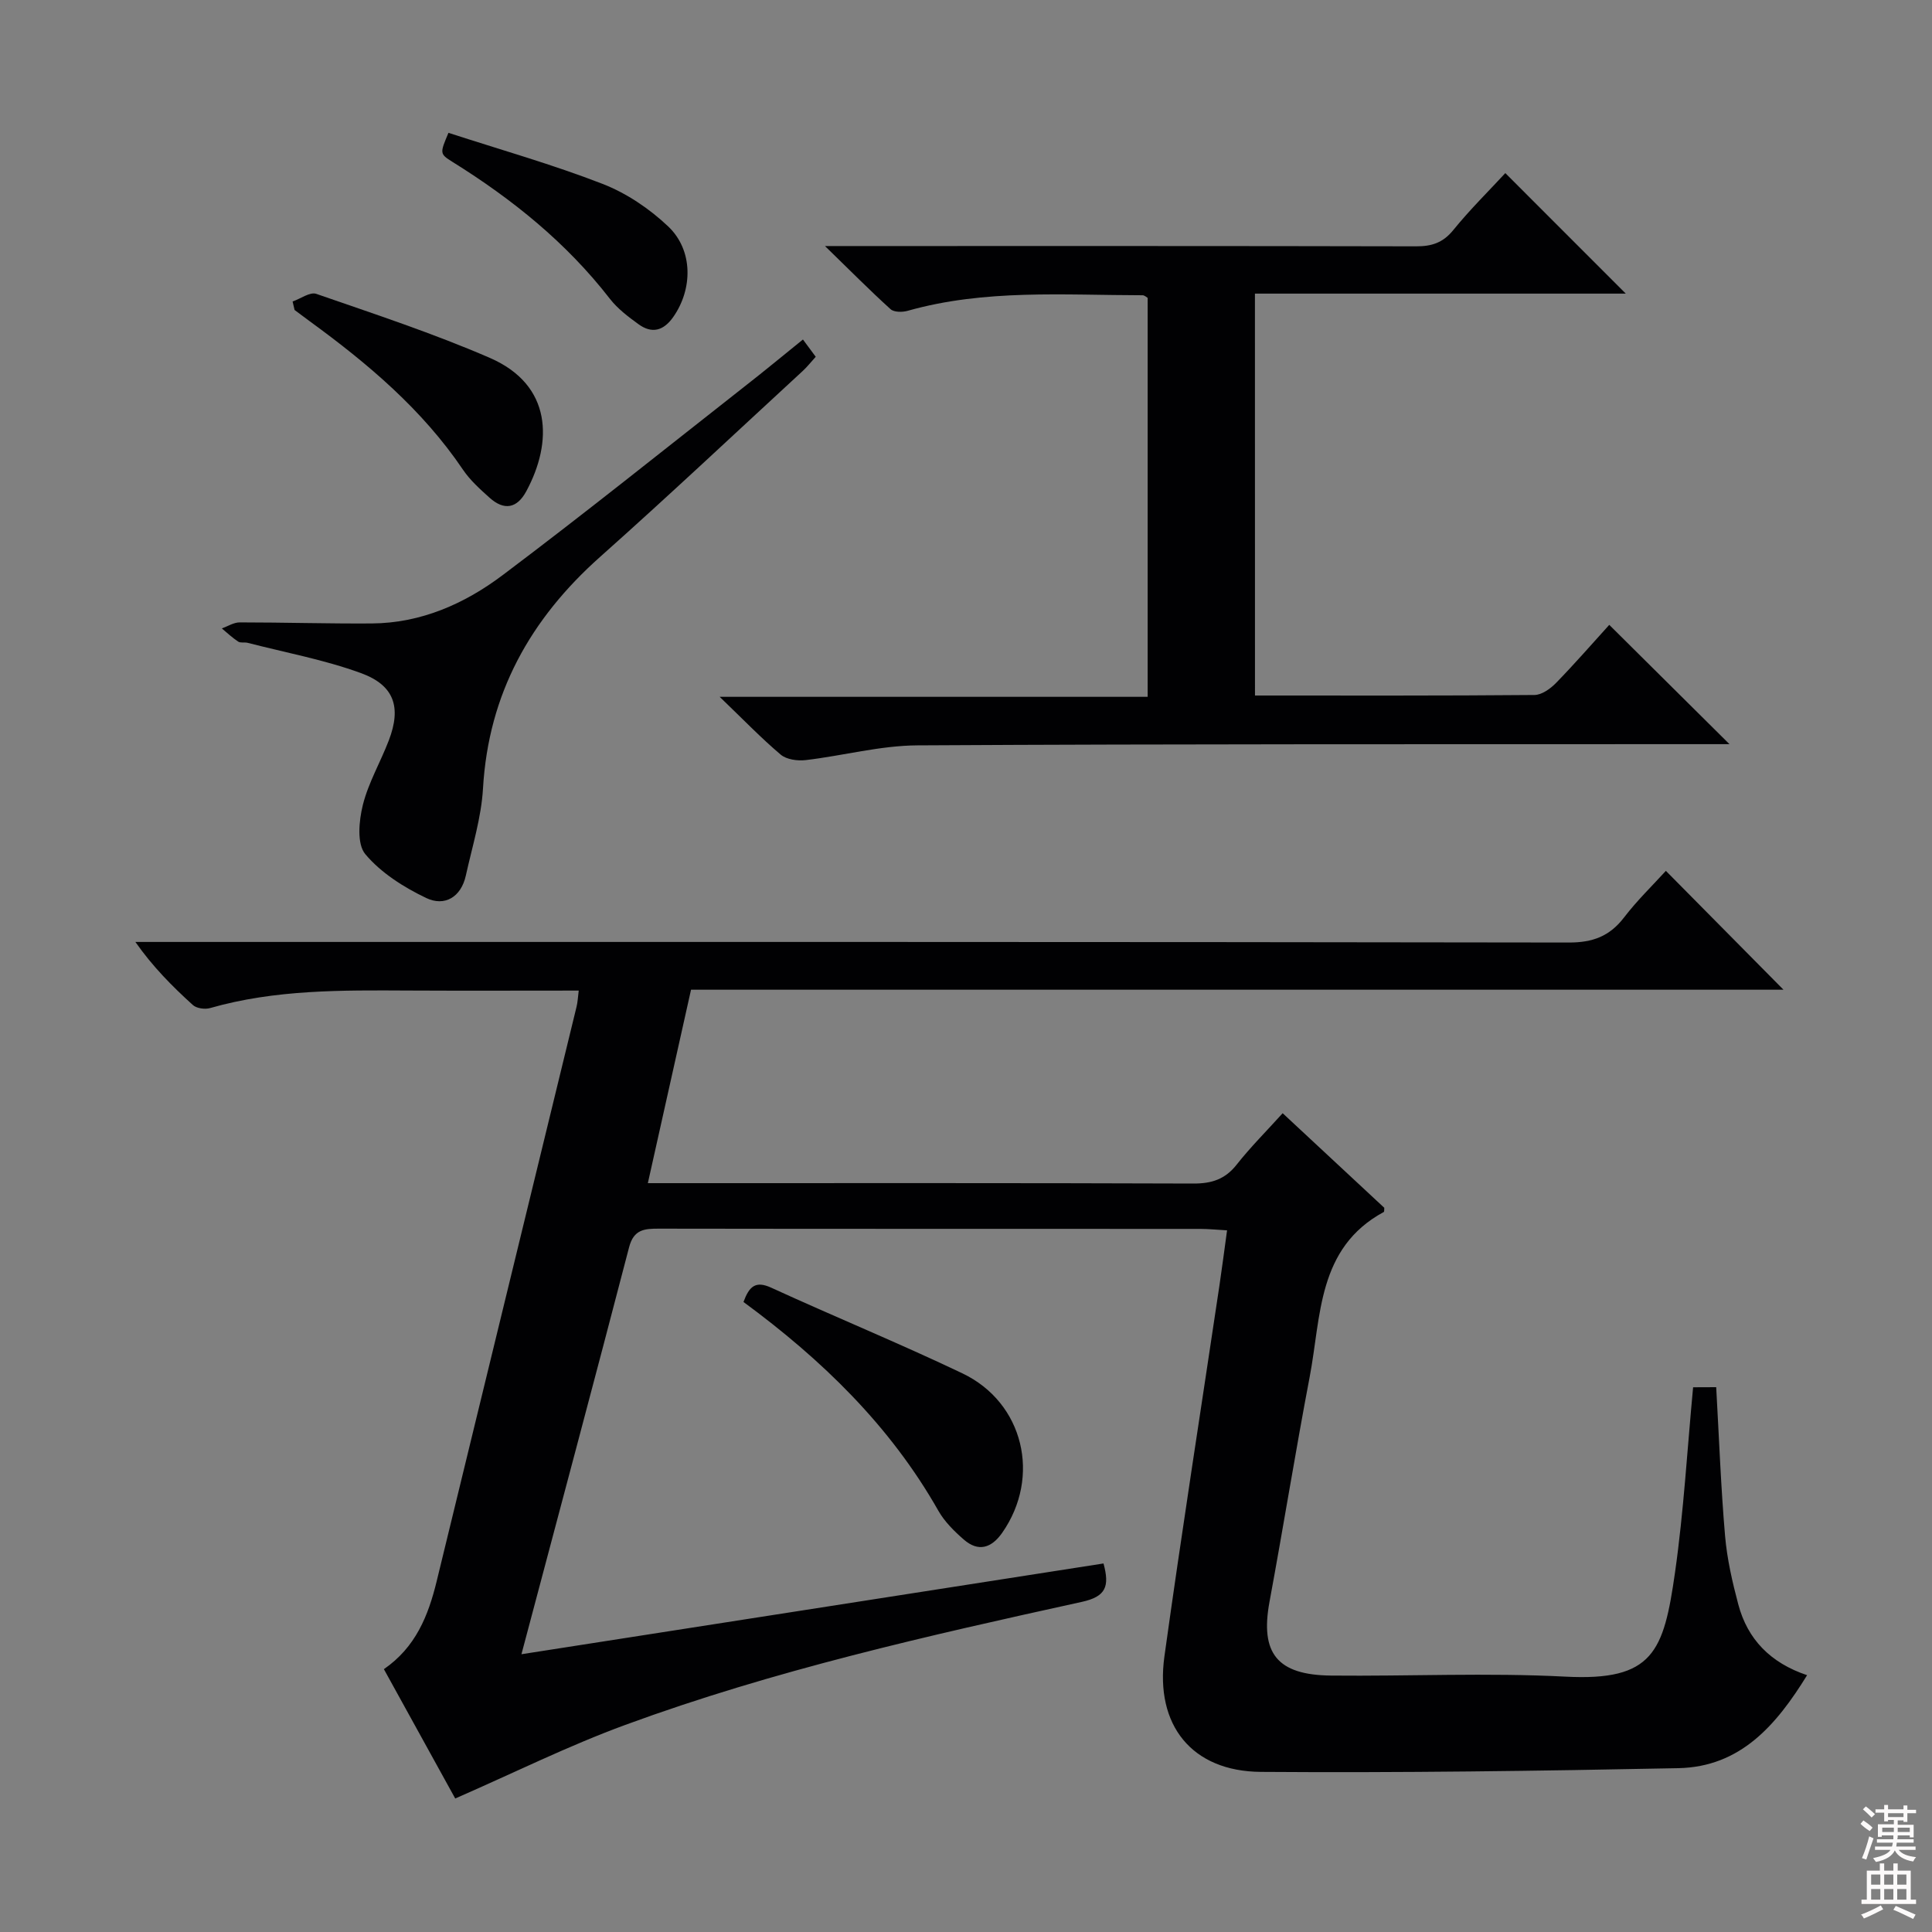
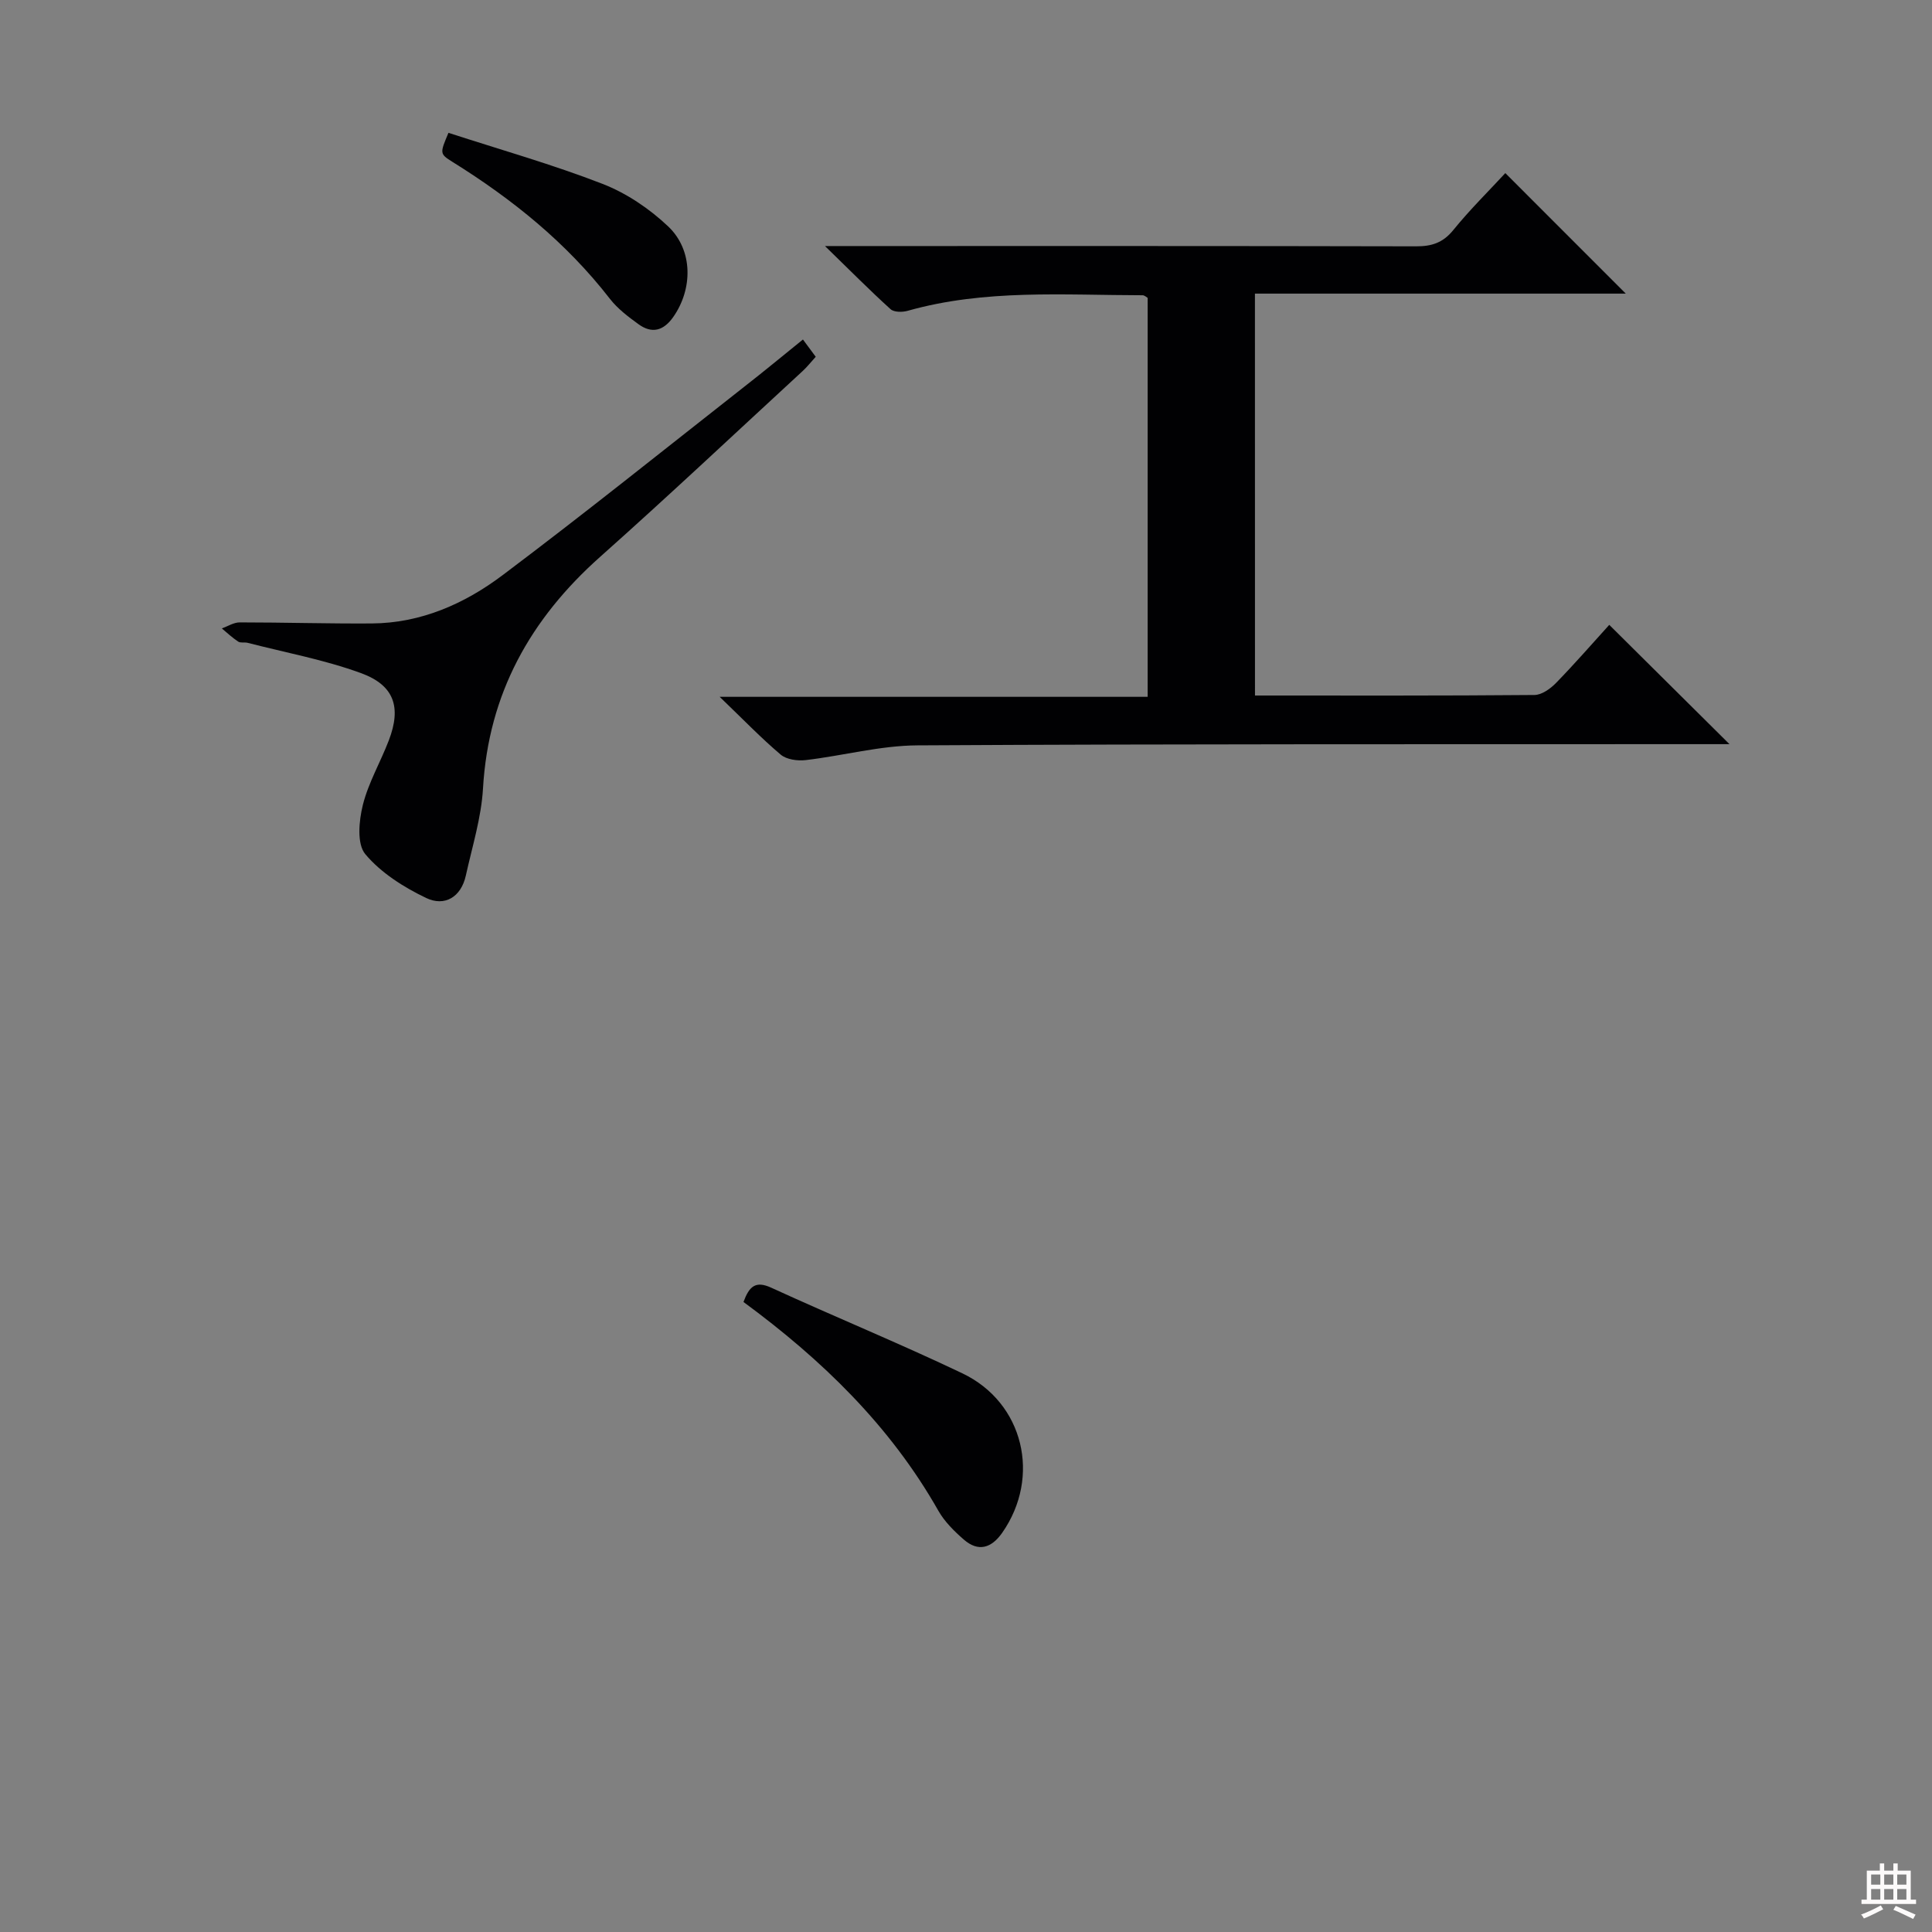
<svg xmlns="http://www.w3.org/2000/svg" enable-background="new 0 0 400 400" viewBox="0 0 400 400">
  <rect x="0" y="0" width="400" height="400" fill="#808080" stroke="none" />
  <g fill="#010103">
-     <path d="m355.32 287.2c.6 10.6.97 20.73 1.84 30.82.41 4.76 1.5 9.5 2.73 14.14 1.92 7.24 6.65 12.12 14.25 14.67-6.39 10.37-13.81 18.99-26.67 19.25-28.8.58-57.62.98-86.42.77-14.27-.1-21.95-9.65-19.97-23.91 3.56-25.65 7.58-51.24 11.4-76.85.53-3.59 1-7.19 1.57-11.36-2.11-.12-3.86-.3-5.6-.3-37.33-.02-74.67.01-112-.05-3.03-.01-5.24.15-6.2 3.84-7.22 27.74-14.64 55.44-22.29 84.27 40.53-6.32 80.5-12.55 120.51-18.79 1.29 4.75.52 6.85-4.48 7.95-31.91 7.01-63.81 14.19-94.55 25.48-11.77 4.32-23.06 9.93-35.19 15.23-4.47-8.1-9.57-17.35-14.77-26.78 6.59-4.54 9.19-11.08 10.92-18.17 9.64-39.66 19.32-79.32 28.97-118.98.23-.93.27-1.91.45-3.34-11.91 0-23.55.05-35.19-.01-13.82-.07-27.64-.23-41.13 3.63-1.07.31-2.81.07-3.58-.64-4.26-3.86-8.32-7.95-11.89-13.05h5.77c97 0 194-.04 291 .12 4.97.01 8.46-1.3 11.45-5.2 2.72-3.55 5.97-6.69 8.65-9.64 8.26 8.35 16.37 16.55 24.35 24.61-74.75 0-150.29 0-226.18 0-3 13.44-5.91 26.47-8.94 40.05h5.96c35.67 0 71.33-.05 107 .08 3.8.01 6.57-.89 8.96-3.93 2.86-3.63 6.16-6.92 9.51-10.63 7.21 6.71 14.14 13.16 21.04 19.58-.04.34.03.79-.11.87-13.78 7.47-12.94 21.58-15.33 34.12-2.95 15.49-5.45 31.06-8.32 46.57-1.97 10.65 1.55 15.18 12.76 15.29 16.16.16 32.37-.62 48.49.22 18.22.95 20.37-5.16 22.71-21.61 1.8-12.63 2.52-25.4 3.74-38.3 1.4-.02 2.84-.02 4.78-.02z" />
    <path d="m259.83 144c19.55 0 38.7.06 57.86-.11 1.52-.01 3.32-1.31 4.48-2.5 3.93-4.04 7.64-8.31 11.01-12.02 8.31 8.25 16.52 16.4 24.89 24.7-1.21 0-2.92 0-4.63 0-54.5.03-109-.06-163.49.25-7.71.04-15.4 2.14-23.13 3.05-1.69.2-3.97-.11-5.18-1.13-4.06-3.43-7.77-7.29-12.64-11.97h88.61c0-27.89 0-55.14 0-82.6-.22-.12-.64-.54-1.06-.54-16.28-.02-32.64-1.3-48.63 3.22-1.09.31-2.81.31-3.53-.33-4.27-3.86-8.32-7.96-13.59-13.08h6.88c38.5 0 77-.03 115.5.06 3.24.01 5.57-.73 7.71-3.37 3.43-4.23 7.34-8.08 10.77-11.79 8.43 8.43 16.62 16.63 24.94 24.95-25.3 0-50.83 0-76.78 0 .01 27.85.01 55.22.01 83.21z" />
    <path d="m166.24 70.29c.97 1.31 1.73 2.33 2.65 3.58-.98 1.07-1.78 2.1-2.72 2.96-13.95 12.85-27.76 25.86-41.92 38.46-14.45 12.86-23.11 28.33-24.25 47.94-.35 6.06-2.23 12.04-3.55 18.03-.99 4.5-4.41 6.48-8.21 4.66-4.65-2.22-9.37-5.21-12.61-9.08-1.77-2.11-1.32-6.91-.51-10.17 1.15-4.62 3.66-8.88 5.38-13.38 2.62-6.84 1.17-11.41-5.79-13.94-7.57-2.76-15.6-4.24-23.44-6.26-.64-.16-1.46.07-1.95-.25-1.21-.79-2.27-1.8-3.39-2.73 1.23-.44 2.46-1.25 3.69-1.25 9.12 0 18.24.28 27.35.22 10.2-.07 19.23-4.08 27.12-10.02 16.87-12.69 33.34-25.91 49.95-38.95 4.05-3.15 8-6.43 12.2-9.82z" />
    <path d="m153.93 269.56c1.18-3.2 2.47-4.46 5.74-2.96 13.14 6.03 26.53 11.51 39.57 17.73 12.73 6.07 16.33 21.45 8.26 33.01-2.21 3.16-4.93 4.06-7.98 1.39-1.98-1.73-3.96-3.69-5.24-5.94-9.98-17.61-24.12-31.29-40.35-43.23z" />
-     <path d="m60.58 62.42c1.65-.57 3.6-2.03 4.9-1.58 12.06 4.18 24.23 8.18 35.92 13.25 13 5.64 13.02 17.48 7.58 27.59-1.94 3.62-4.62 4.07-7.63 1.36-1.97-1.77-4.01-3.6-5.48-5.77-8.43-12.48-19.7-21.98-31.72-30.74-1.06-.77-2.11-1.57-3.16-2.35-.13-.58-.27-1.17-.41-1.76z" />
    <path d="m92.85 27.5c10.87 3.53 21.58 6.56 31.9 10.57 4.95 1.92 9.72 5.14 13.59 8.81 5.2 4.93 5.1 12.97 1.05 18.75-2.01 2.86-4.41 3.52-7.2 1.49-2.14-1.55-4.33-3.21-5.93-5.27-9-11.61-20.19-20.62-32.56-28.32-2.7-1.69-2.64-1.78-.85-6.03z" />
  </g>
-   <path d="m385.2 377.6.6-.7c.6.4 1.3.9 1.9 1.5l-.6.7c-.8-.5-1.4-1-1.9-1.5zm.3 7.1c.6-1.4 1.1-2.9 1.5-4.5.3.1.6.3.9.4-.5 1.4-1 2.9-1.5 4.4zm.2-10.1.6-.6c.7.5 1.3 1.1 1.9 1.6l-.7.7c-.6-.6-1.2-1.2-1.8-1.7zm8.4-.8h.8v.9h1.8v.7h-1.8v1.8h-.8v-.3h-1.2v.9h3.3v2.6h-.8v-.4h-2.5c0 .3 0 .6-.1.8h3.4v.7h-3.5c0 .3-.1.6-.1.8h4v.7h-3.5c.7.9 1.9 1.3 3.6 1.5-.2.2-.4.5-.6.9-1.9-.3-3.2-1.1-3.8-2.3-.5 1.1-1.8 2-3.9 2.4-.2-.3-.4-.5-.6-.8 1.9-.4 3.1-.9 3.6-1.7h-3.2v-.7h3.5c.1-.2.1-.5.2-.8h-3.3v-.7h3.4c0-.2 0-.5 0-.8h-2.4v.3h-.8v-2.6h3.3v-.9h-1.2v.3h-.8v-1.8h-1.8v-.7h1.8v-.9h.8v.9h3.2zm-4.4 5.5h2.4c0-.3 0-.6 0-.9h-2.4zm1.2-3.1h3.2v-.8h-3.2zm4.4 2.2h-2.4v.9h2.5v-.9z" fill="#fcfafa" />
  <path d="m389.2 385.8h.9v1.5h1.9v-1.5h.9v1.5h2.7v6h1.1v.9h-11.3v-.9h1.1v-6h2.7zm.2 8.7.5.8c-1.2.6-2.5 1.3-4 1.9-.2-.3-.3-.6-.6-.8 1.6-.6 3-1.3 4.1-1.9zm-2-4.3h1.9v-2.1h-1.9zm0 3.1h1.9v-2.2h-1.9zm2.7-3.1h1.9v-2.1h-1.9zm0 3.1h1.9v-2.2h-1.9zm2.4 1.3c1.4.6 2.7 1.2 4.1 1.8l-.5.9c-1.5-.7-2.8-1.4-4.1-1.9zm2.2-6.5h-1.9v2.1h1.9zm-1.9 5.2h1.9v-2.2h-1.9z" fill="#fcfafa" />
</svg>